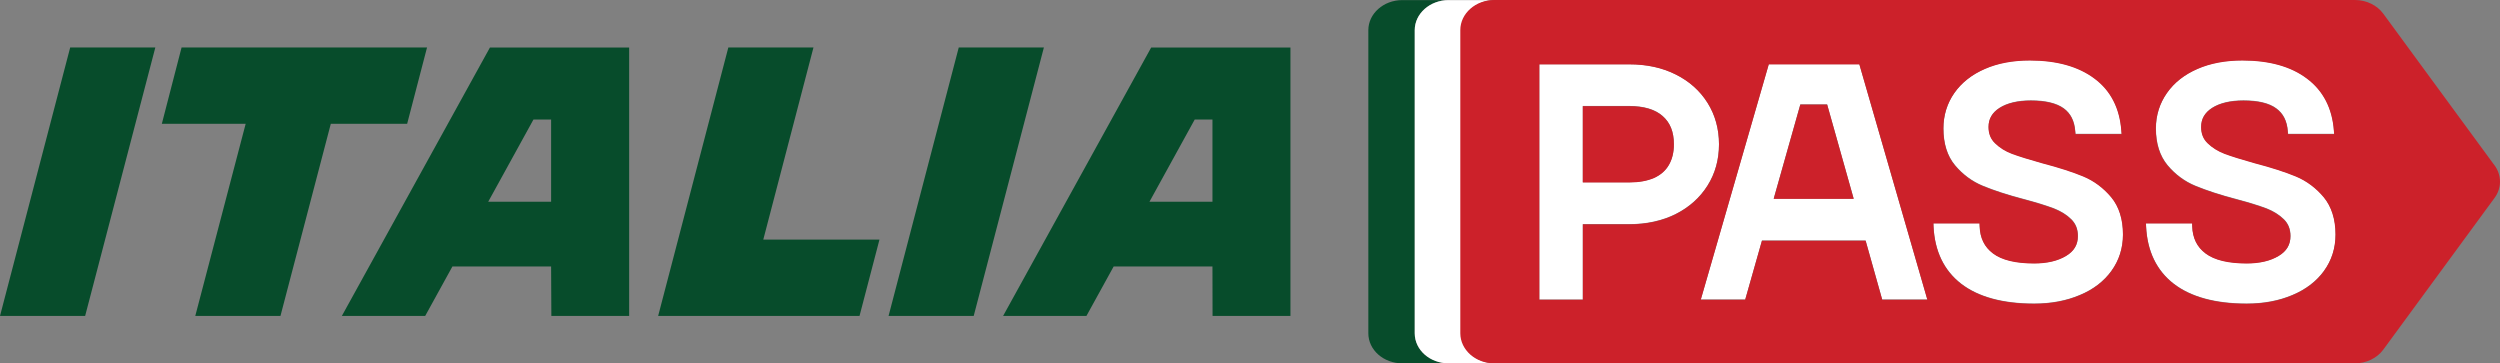
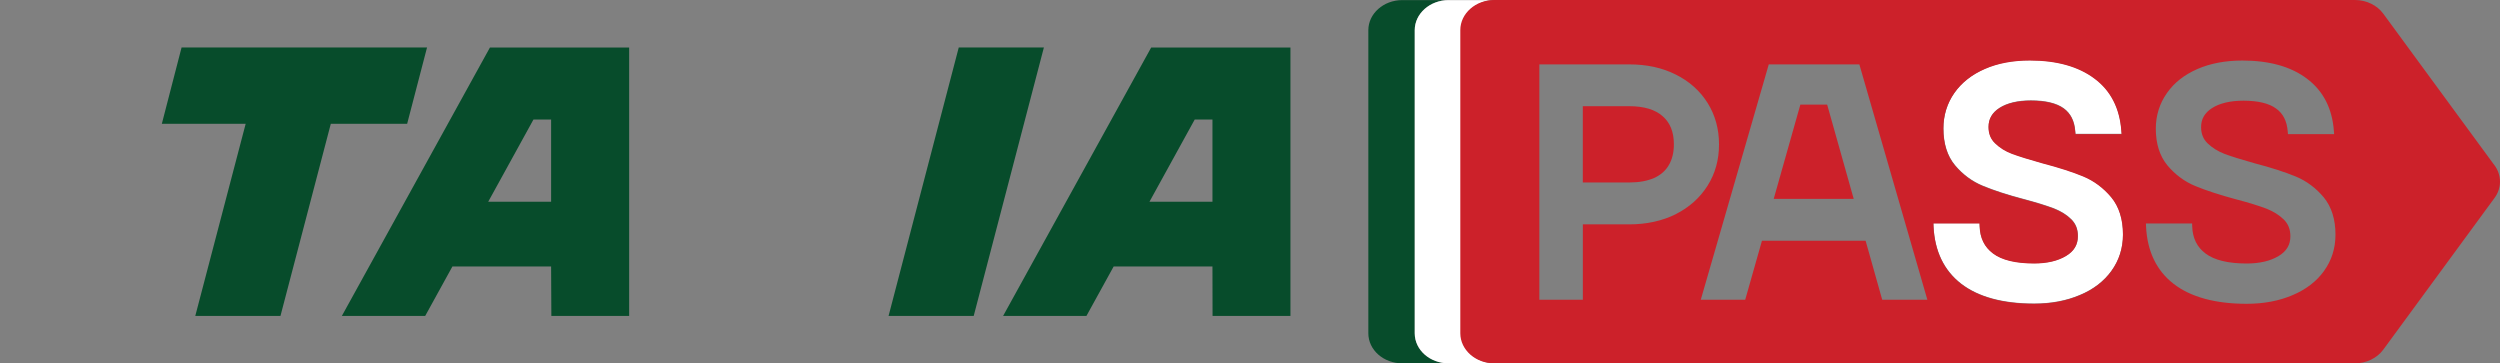
<svg xmlns="http://www.w3.org/2000/svg" id="Livello_1" version="1.1" viewBox="0 0 500.08 72.68">
  <rect x="0" y="0" width="500.08" height="72.68" fill="#808080" stroke="none" />
  <defs>
    <style>
      .st0 {
        fill: #cc212a;
      }

      .st1 {
        fill: #fff;
      }

      .st2 {
        fill: #074c2b;
      }
    </style>
  </defs>
-   <polygon class="st2" points="0 63.2 17.03 63.2 31.07 9.5 14.04 9.5 0 63.2" />
  <polygon class="st2" points="85.42 9.5 36.32 9.5 32.37 24.77 49.14 24.77 39.06 63.2 56.1 63.2 66.17 24.77 81.44 24.77 85.42 9.5" />
-   <polygon class="st2" points="162.72 9.5 145.69 9.5 131.65 63.2 171.93 63.2 175.92 47.93 152.68 47.93 162.72 9.5" />
  <polygon class="st2" points="191.78 9.5 177.74 63.2 194.77 63.2 208.81 9.5 191.78 9.5" />
  <path class="st2" d="M230.27,9.51l-29.62,53.69h16.67l5.45-9.9h19.76l.02,9.9h15.58V9.51h-27.86ZM242.53,40.35h-12.6l9.05-16.44h3.55v16.44h0Z" />
  <path class="st2" d="M98,9.51l-29.62,53.69h16.67l5.45-9.9h19.74l.05,9.9h15.56V9.51h-27.85ZM110.24,40.35h-12.58l9.05-16.44h3.53v16.44Z" />
-   <path class="st1" d="M316.61,44.83h9.28c3.49,0,6.6-.69,9.3-2.03,2.7-1.36,4.85-3.28,6.37-5.7s2.29-5.19,2.29-8.26-.76-5.86-2.29-8.29c-1.52-2.42-3.67-4.34-6.37-5.68-2.7-1.36-5.82-2.03-9.3-2.03h-17.98v47.07h8.7v-15.07h0ZM316.61,21.19h9.28c2.93,0,5.19.67,6.7,2.01,1.5,1.32,2.24,3.16,2.24,5.63,0,1.64-.35,3.02-1.02,4.16-.65,1.11-1.64,1.99-2.93,2.56-1.36.6-3.02.9-4.99.9h-9.28v-15.26h0Z" />
-   <path class="st1" d="M349.1,59.9l3.35-11.8h20.73l3.32,11.8h9.03l-13.48-46.65-.12-.42h-18.12l-13.6,47.07h8.89,0ZM360.13,20.87h5.35l5.31,18.86h-16l5.33-18.86h.01Z" />
-   <path class="st1" d="M455.81,51.15c-1.64.99-3.79,1.5-6.39,1.5-3.69,0-6.46-.67-8.22-1.99-1.73-1.29-2.61-3.09-2.68-5.47l-.02-.55h-9.23l.02.6c.23,4.96,2.1,8.84,5.54,11.5,3.42,2.63,8.33,3.97,14.59,3.97,3.39,0,6.46-.58,9.12-1.71,2.68-1.11,4.82-2.75,6.35-4.85,1.52-2.1,2.31-4.55,2.31-7.29,0-3.05-.81-5.56-2.35-7.46-1.55-1.85-3.42-3.25-5.59-4.16-2.1-.88-4.87-1.78-8.24-2.65-2.49-.69-4.5-1.32-5.95-1.85-1.39-.53-2.54-1.25-3.46-2.15-.88-.85-1.29-1.92-1.29-3.25,0-1.59.72-2.84,2.19-3.79,1.52-.97,3.65-1.48,6.28-1.48,2.91,0,5.12.53,6.53,1.57,1.41,1.02,2.17,2.52,2.33,4.59l.05.53h9.23l-.05-.62c-.32-4.52-2.15-8.06-5.4-10.48-3.21-2.42-7.55-3.62-12.9-3.62-3.37,0-6.39.55-8.98,1.69-2.61,1.13-4.66,2.75-6.12,4.82-1.46,2.08-2.22,4.48-2.22,7.11,0,3.02.79,5.49,2.33,7.36,1.52,1.82,3.39,3.23,5.59,4.13,2.1.88,4.85,1.78,8.13,2.65,2.59.67,4.62,1.32,6.09,1.87,1.39.55,2.54,1.27,3.46,2.17.88.88,1.32,1.96,1.32,3.35,0,1.71-.76,3-2.35,3.95h-.02Z" />
  <path class="st1" d="M413.29,51.15c-1.64.99-3.79,1.5-6.39,1.5-3.69,0-6.46-.67-8.22-1.99-1.73-1.29-2.61-3.09-2.68-5.47l-.02-.55h-9.23l.02.6c.23,4.96,2.1,8.84,5.54,11.5,3.42,2.63,8.33,3.97,14.59,3.97,3.39,0,6.46-.58,9.12-1.71,2.7-1.11,4.82-2.75,6.35-4.85,1.52-2.1,2.31-4.55,2.31-7.29,0-3.05-.79-5.56-2.35-7.46-1.55-1.85-3.42-3.25-5.59-4.16-2.1-.88-4.87-1.78-8.24-2.65-2.49-.69-4.5-1.32-5.96-1.85-1.38-.51-2.54-1.25-3.46-2.15-.88-.85-1.29-1.92-1.29-3.25,0-1.59.72-2.84,2.19-3.79,1.52-.97,3.65-1.48,6.28-1.48,2.91,0,5.12.53,6.56,1.57,1.39,1.02,2.15,2.52,2.31,4.59l.05.53h9.23l-.05-.62c-.32-4.52-2.12-8.06-5.38-10.48-3.23-2.42-7.57-3.62-12.93-3.62-3.37,0-6.39.55-8.98,1.69-2.61,1.13-4.66,2.75-6.12,4.82-1.45,2.08-2.19,4.48-2.19,7.11,0,3.02.76,5.49,2.31,7.36,1.52,1.82,3.39,3.23,5.59,4.13,2.1.88,4.85,1.78,8.15,2.65,2.56.67,4.62,1.32,6.07,1.87,1.38.55,2.56,1.27,3.46,2.17.88.88,1.32,1.96,1.32,3.35,0,1.71-.76,3-2.35,3.95h-.02Z" />
  <path class="st2" d="M282.99,66.66V6.04c0-3.32,3.05-6.02,6.79-6.02h-9.28c-3.74,0-6.79,2.7-6.79,6.02v60.62c0,3.35,3.05,6.02,6.79,6.02h9.28c-3.74,0-6.79-2.68-6.79-6.02Z" />
  <path class="st1" d="M292.27,66.66V6.04c0-3.32,3.05-6.02,6.79-6.02h-9.28c-3.74,0-6.79,2.7-6.79,6.02v60.62c0,3.35,3.05,6.02,6.79,6.02h9.28c-3.74,0-6.79-2.68-6.79-6.02Z" />
  <path class="st0" d="M325.89,21.24h-9.28v15.26h9.28c1.96,0,3.62-.3,4.99-.9,1.29-.58,2.29-1.45,2.93-2.56.67-1.13,1.02-2.52,1.02-4.16,0-2.47-.74-4.32-2.24-5.63-1.5-1.34-3.76-2.01-6.7-2.01h0Z" />
  <path class="st0" d="M498.97,33.06l-22.23-30.31c-1.25-1.71-3.39-2.75-5.68-2.75h-172.16c-3.74,0-6.79,2.7-6.79,6.02v60.64c0,3.32,3.05,6.02,6.79,6.02h172.16c2.29,0,4.43-1.04,5.68-2.75l22.23-30.31c1.48-1.99,1.48-4.57,0-6.58v.02ZM335.2,42.85c-2.7,1.34-5.82,2.03-9.3,2.03h-9.28v15.07h-8.7V12.88h17.98c3.49,0,6.6.67,9.3,2.03,2.7,1.34,4.85,3.25,6.37,5.68,1.52,2.42,2.29,5.22,2.29,8.29s-.76,5.84-2.29,8.26c-1.52,2.42-3.67,4.34-6.37,5.7h0ZM376.5,59.95l-3.32-11.8h-20.73l-3.35,11.8h-8.89l13.6-47.07h18.12l.12.42,13.48,46.65h-9.03,0ZM422.36,54.21c-1.52,2.1-3.65,3.74-6.35,4.85-2.66,1.13-5.72,1.71-9.12,1.71-6.26,0-11.17-1.34-14.59-3.97-3.44-2.65-5.31-6.53-5.54-11.5l-.02-.6h9.23l.02.55c.07,2.38.95,4.18,2.68,5.47,1.75,1.32,4.52,1.99,8.22,1.99,2.61,0,4.76-.51,6.39-1.5,1.59-.95,2.35-2.24,2.35-3.95,0-1.39-.44-2.47-1.32-3.35-.9-.9-2.08-1.62-3.46-2.17-1.46-.55-3.51-1.2-6.07-1.87-3.3-.88-6.05-1.78-8.15-2.65-2.19-.9-4.06-2.31-5.59-4.13-1.55-1.87-2.31-4.34-2.31-7.36,0-2.63.74-5.03,2.19-7.11,1.46-2.08,3.51-3.69,6.12-4.82,2.58-1.13,5.61-1.69,8.98-1.69,5.36,0,9.7,1.2,12.93,3.62,3.26,2.42,5.06,5.96,5.38,10.48l.05.62h-9.23l-.05-.53c-.16-2.08-.92-3.58-2.31-4.59-1.43-1.04-3.65-1.57-6.56-1.57-2.63,0-4.76.51-6.28,1.48-1.48.95-2.19,2.19-2.19,3.79,0,1.34.42,2.4,1.29,3.25.92.9,2.08,1.64,3.46,2.15,1.46.53,3.46,1.15,5.96,1.85,3.37.88,6.14,1.78,8.24,2.65,2.17.9,4.04,2.31,5.59,4.16,1.57,1.89,2.35,4.41,2.35,7.46,0,2.75-.79,5.19-2.31,7.29h.02ZM464.88,54.21c-1.52,2.1-3.67,3.74-6.35,4.85-2.65,1.13-5.72,1.71-9.12,1.71-6.26,0-11.17-1.34-14.59-3.97-3.44-2.65-5.31-6.53-5.54-11.5l-.02-.6h9.23l.02.55c.07,2.38.95,4.18,2.68,5.47,1.75,1.32,4.52,1.99,8.22,1.99,2.61,0,4.76-.51,6.39-1.5,1.59-.95,2.35-2.24,2.35-3.95,0-1.39-.44-2.47-1.32-3.35-.92-.9-2.08-1.62-3.46-2.17-1.48-.55-3.51-1.2-6.09-1.87-3.28-.88-6.02-1.78-8.13-2.65-2.19-.9-4.06-2.31-5.59-4.13-1.55-1.87-2.33-4.34-2.33-7.36,0-2.63.76-5.03,2.22-7.11,1.45-2.08,3.51-3.69,6.12-4.82,2.59-1.13,5.61-1.69,8.98-1.69,5.36,0,9.7,1.2,12.9,3.62,3.25,2.42,5.08,5.96,5.4,10.48l.05.62h-9.23l-.05-.53c-.16-2.08-.92-3.58-2.33-4.59-1.41-1.04-3.62-1.57-6.53-1.57-2.63,0-4.76.51-6.28,1.48-1.48.95-2.19,2.19-2.19,3.79,0,1.34.41,2.4,1.29,3.25.92.9,2.08,1.62,3.46,2.15,1.45.53,3.46,1.15,5.95,1.85,3.37.88,6.14,1.78,8.24,2.65,2.17.9,4.04,2.31,5.59,4.16,1.55,1.89,2.35,4.41,2.35,7.46,0,2.75-.78,5.19-2.31,7.29h.02Z" />
  <polygon class="st0" points="360.13 20.92 354.8 39.78 370.8 39.78 365.49 20.92 360.13 20.92" />
</svg>